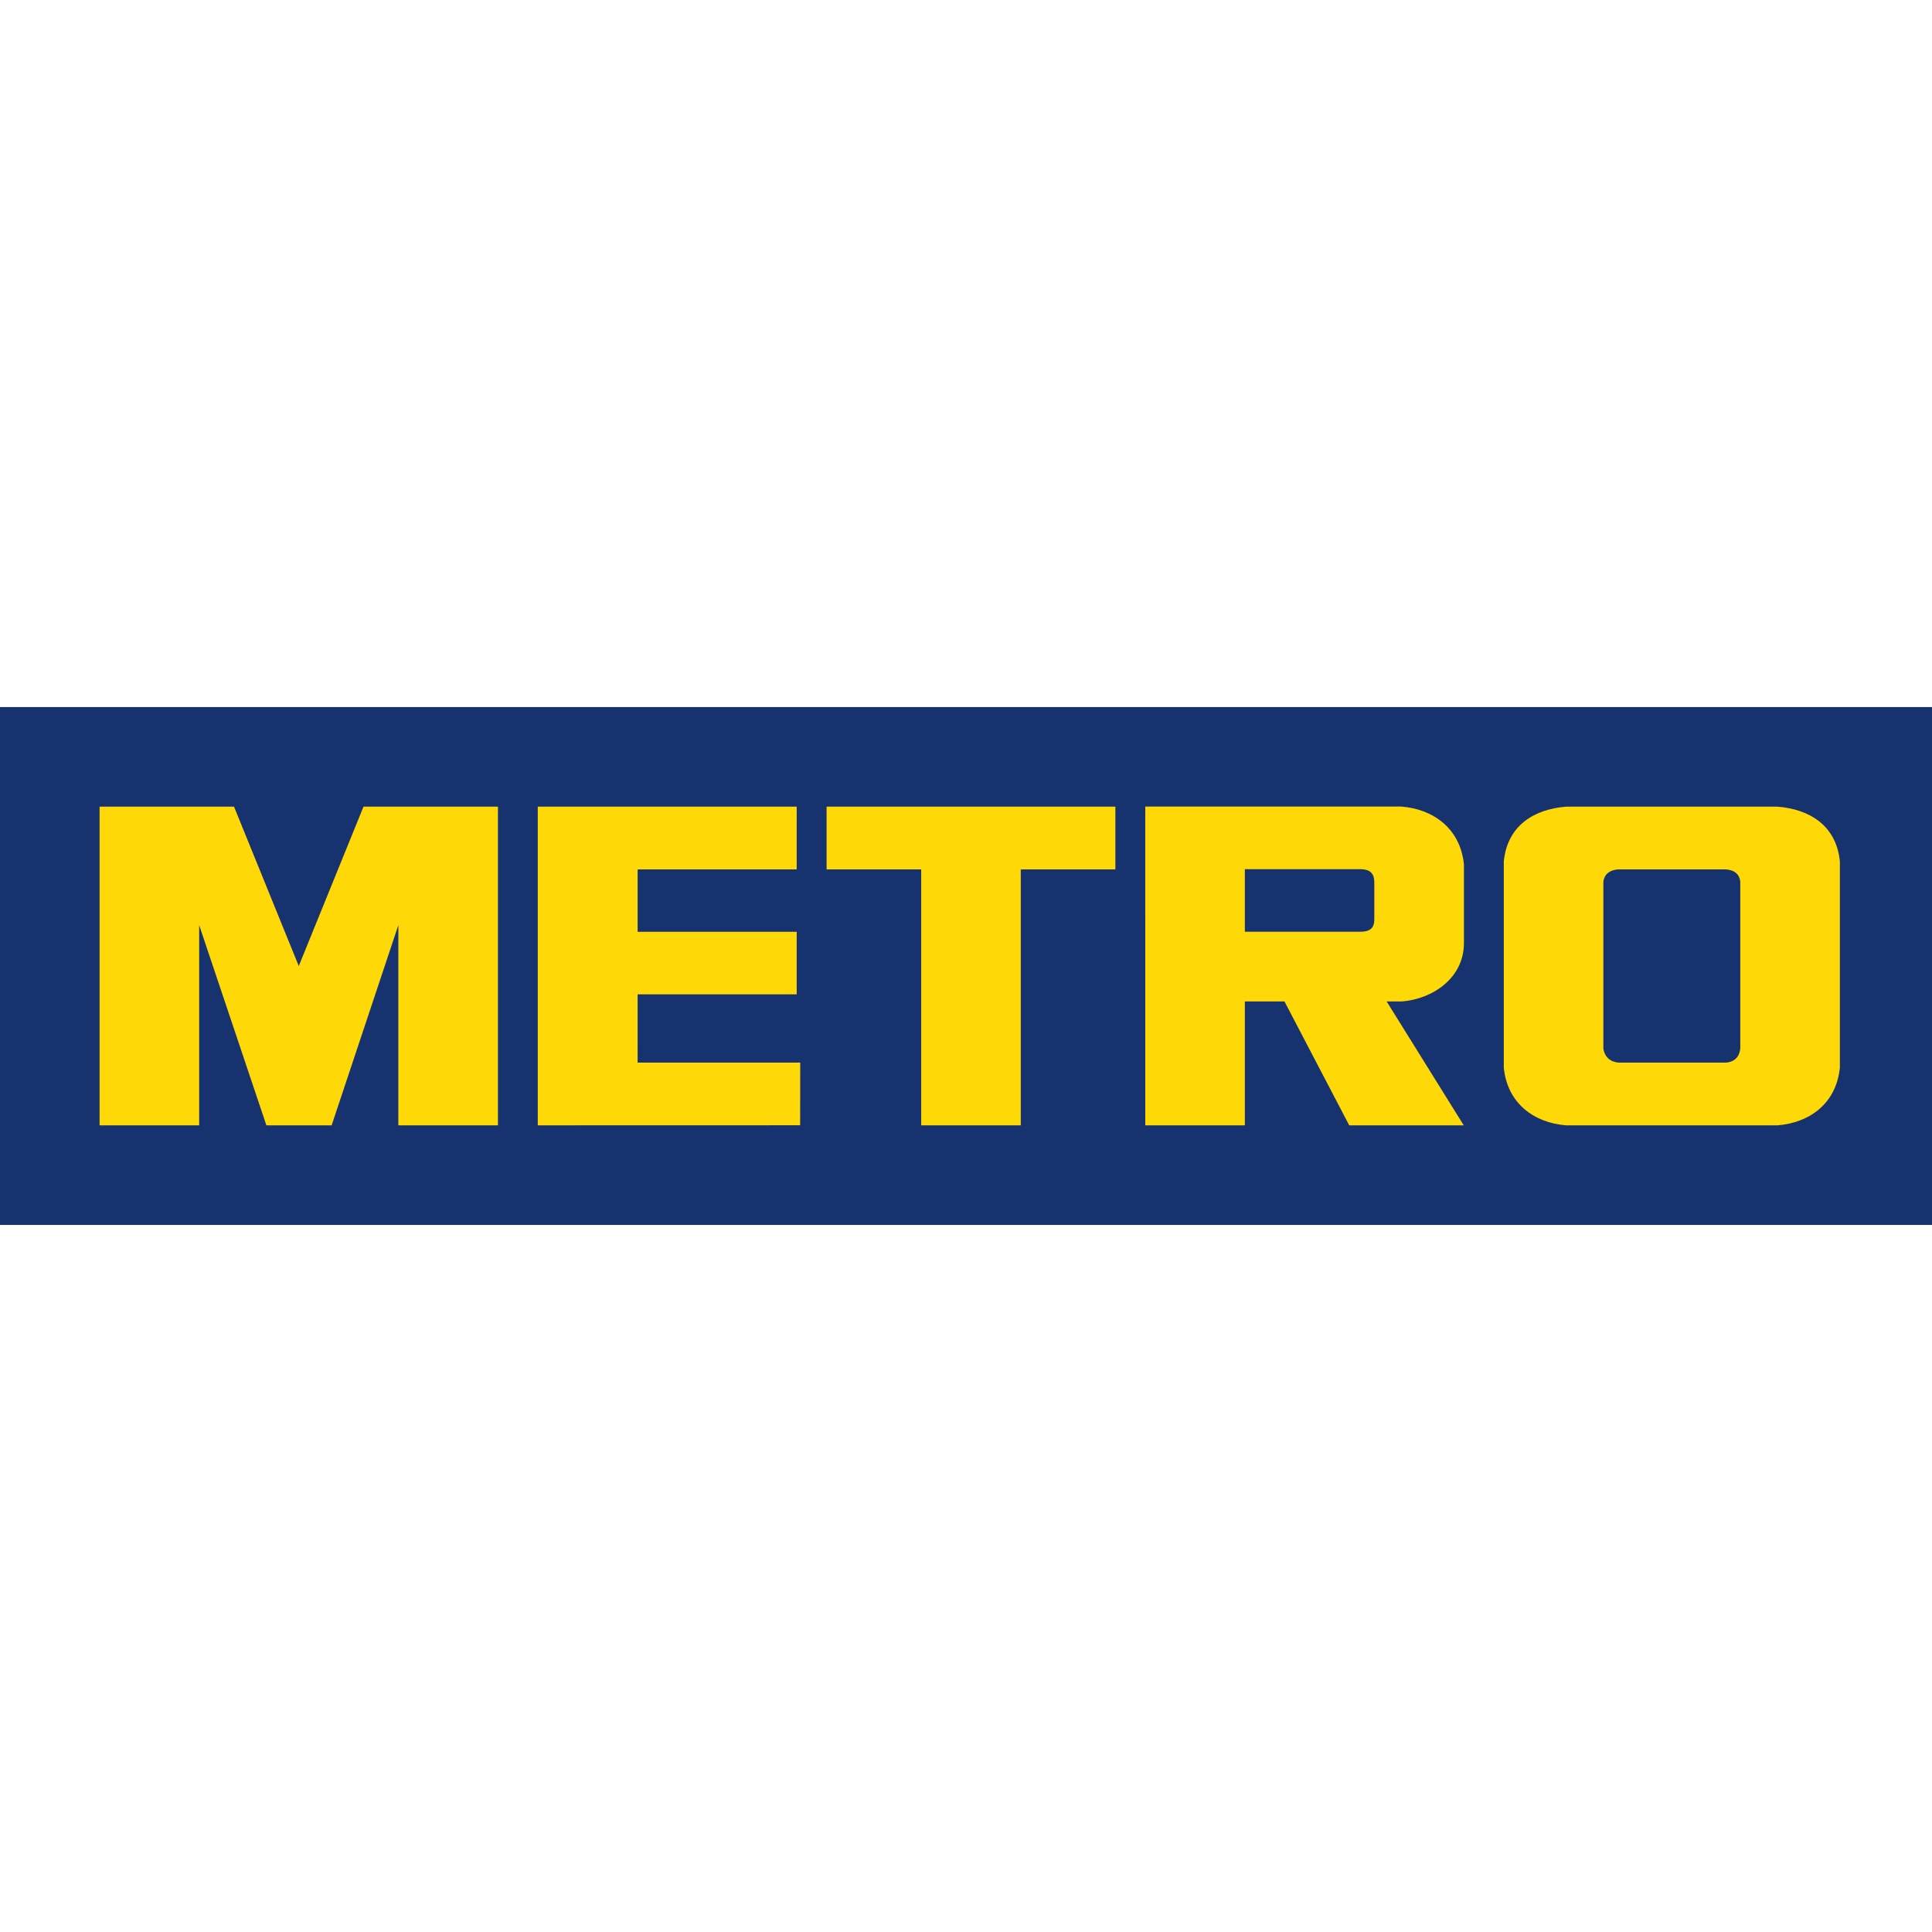
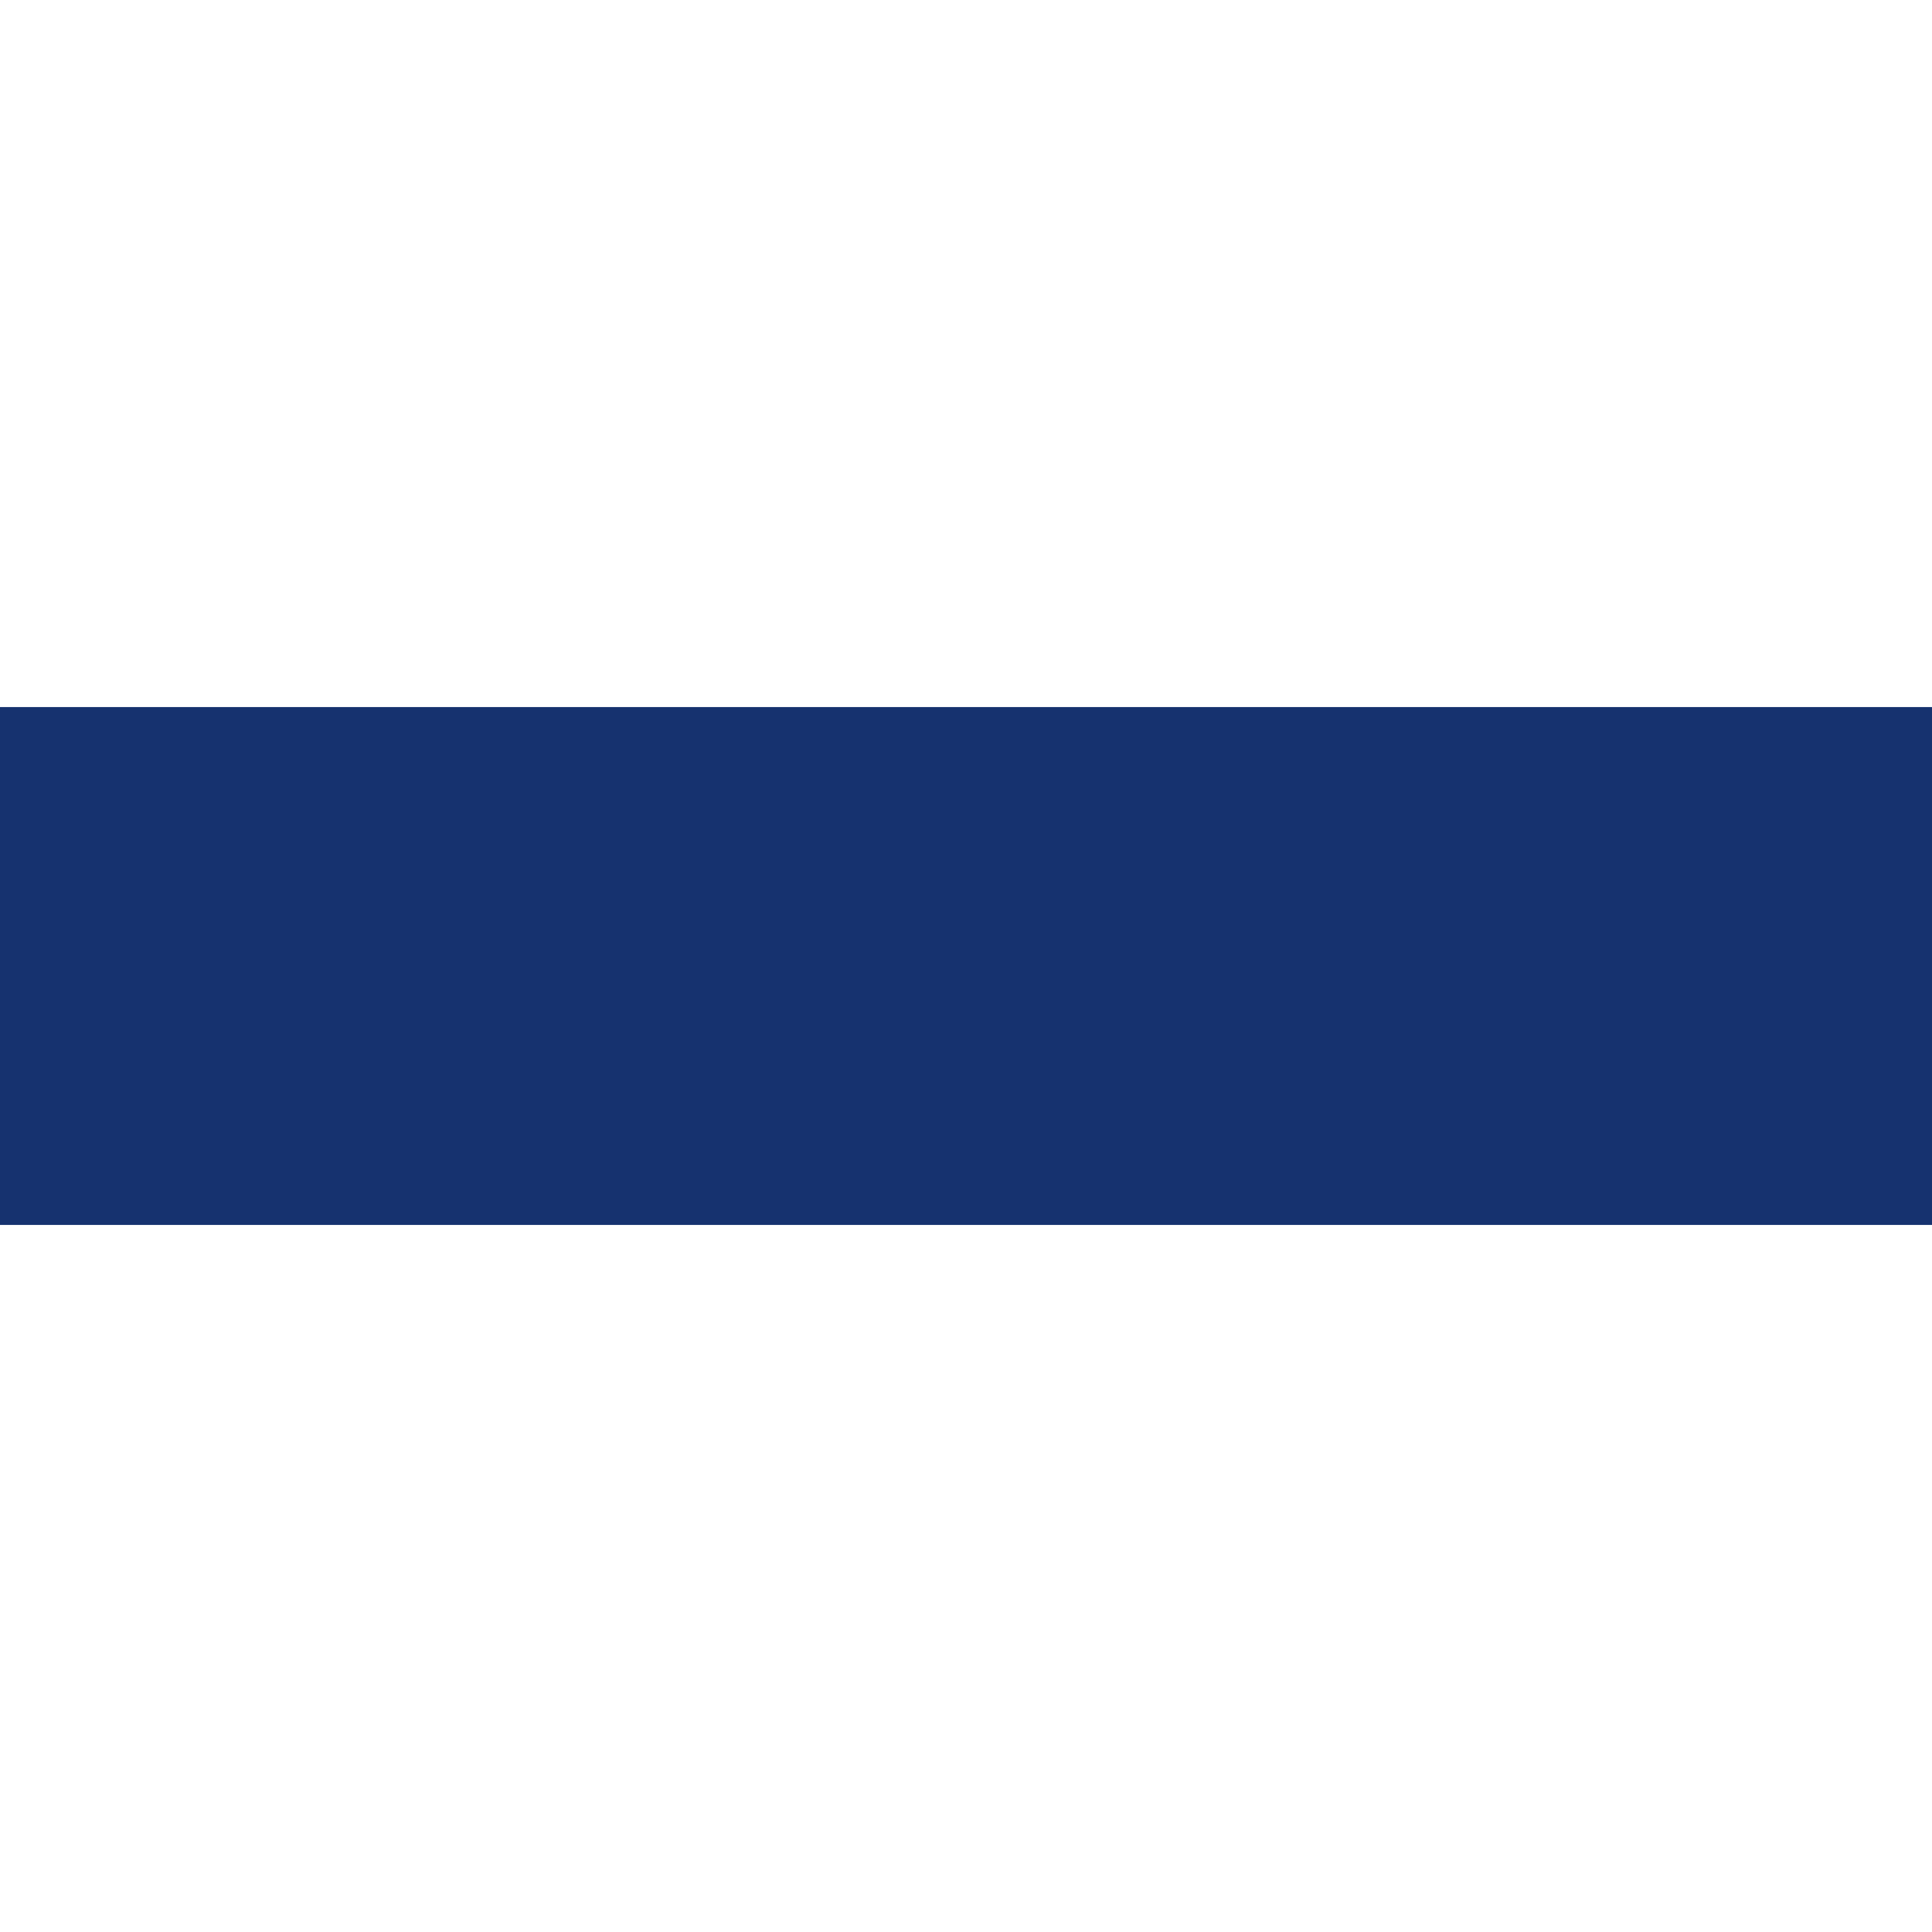
<svg xmlns="http://www.w3.org/2000/svg" id="Layer_1" x="0px" y="0px" width="480px" height="480px" viewBox="-172 -228 480 480" xml:space="preserve">
  <g>
    <rect x="-172" y="-52.332" fill="#16326F" width="480" height="128.664" />
-     <path fill-rule="evenodd" clip-rule="evenodd" fill="#FFD808" d="M-89.606,51.586l16.573-49.731v49.731h24.747v-79.172H-81.69 l-16.084,39.589l-16.082-39.589h-33.402v79.172h24.744V1.854l16.696,49.731 M176.299,20.81c7.715-0.617,15.412-5.872,15.412-14.502 v-17.814v-1.731c-0.895-8.919-7.59-13.739-15.523-14.374h-63.652l0.004,79.198h24.742V20.81h9.844l16.084,30.776h28.455 L172.512,20.81H176.299z M169.443,0.271c0,1.716-0.426,3.219-3.5,3.219h-28.662v-15.541h28.699c3.49,0,3.463,2.28,3.463,3.708 V0.271z M25.937-11.997v-15.589h-64.33v79.172l65.188-0.017l0.021-15.572h-40.403l0.005-16.951h39.52V3.495h-39.52v-15.492H25.937z M56.868-11.997H33.365v-15.589h71.749v15.589H81.609v63.583H56.868V-11.997z M269.652-27.586H217.07 c-7.895,0.639-14.57,4.646-15.459,13.606v51.219c0.889,8.96,7.564,13.713,15.459,14.347h52.582 c7.896-0.634,14.572-5.387,15.461-14.347v-51.219C284.225-22.939,277.549-26.947,269.652-27.586z M260.373,32.46 c-0.111,0.89-0.447,3.234-3.5,3.537h-26.799c-3.051-0.303-3.611-2.647-3.723-3.537V-8.908c0.111-0.889,0.537-2.786,3.584-3.089 h26.947c3.053,0.303,3.379,2.2,3.49,3.089V32.46z" />
  </g>
</svg>